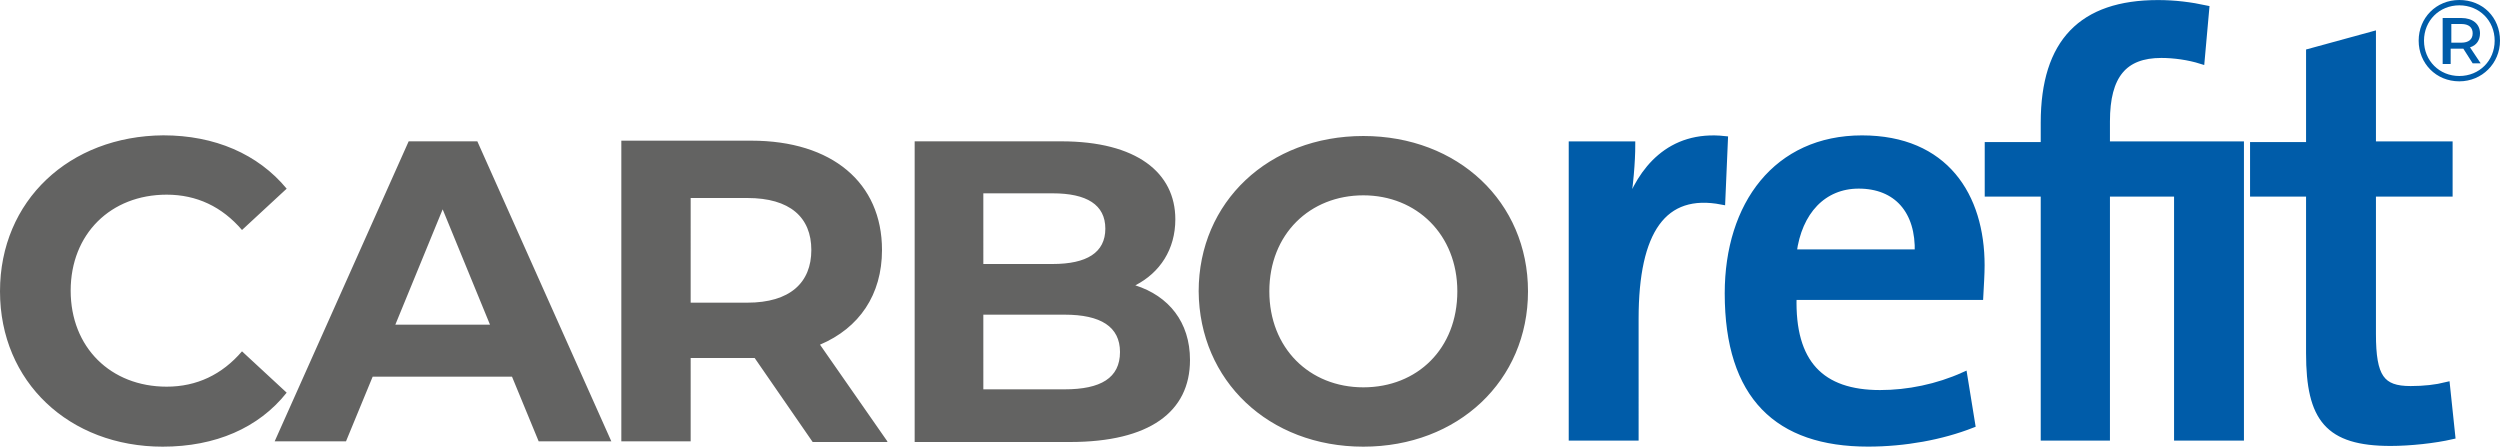
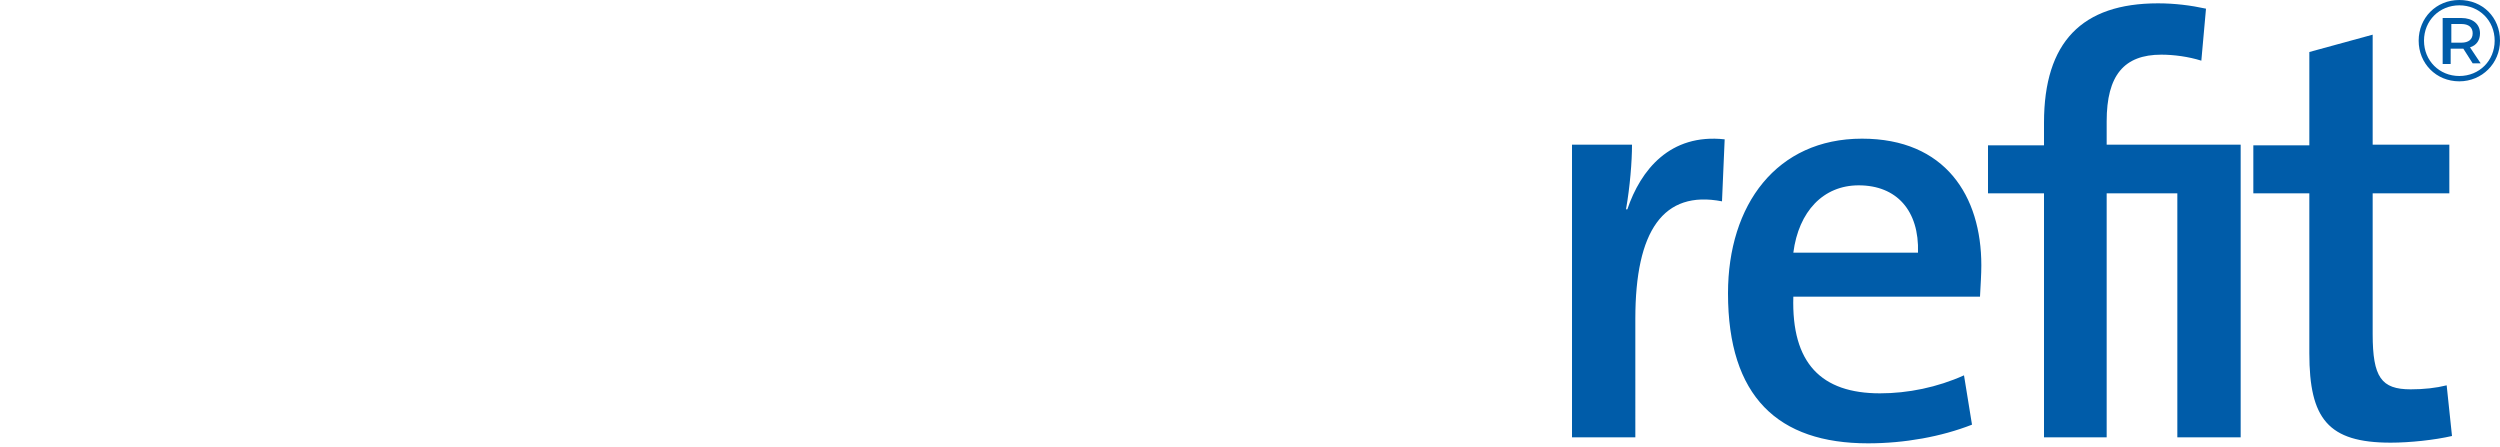
<svg xmlns="http://www.w3.org/2000/svg" version="1.1" id="Ebene_1" x="0px" y="0px" width="375px" height="67px" viewBox="0 0 375 67" style="enable-background:new 0 0 375 67;" xml:space="preserve">
  <style type="text/css">
	.st0{fill:#636362;}
	.st1{fill:#005CA9;}
	.st2{fill:none;stroke:#005CA9;stroke-width:0.983;}
</style>
  <g>
-     <path class="st0" d="M24.4,67c7.9,0,14.4-2.8,18.6-8.1l-6.7-6.2c-3,3.5-6.8,5.3-11.3,5.3c-8.4,0-14.4-5.9-14.4-14.4   s6-14.4,14.4-14.4c4.5,0,8.3,1.8,11.3,5.3l6.7-6.2c-4.3-5.2-10.8-8-18.5-8C10.4,20.4,0,30.1,0,43.7S10.4,67,24.4,67L24.4,67z    M80.8,66.2h10.9l-20.1-45H61.3l-20.1,45h10.7l4-9.7h20.9L80.8,66.2L80.8,66.2z M59.3,48.7l7.1-17.3l7.1,17.3H59.3L59.3,48.7z    M133.1,66.2L123,51.7c5.9-2.5,9.3-7.5,9.3-14.2c0-10.1-7.5-16.4-19.6-16.4H93.2v45.1h10.4V53.7h9.1h0.5l8.7,12.6h11.2V66.2z    M121.7,37.5c0,4.9-3.2,7.9-9.6,7.9h-8.5V29.7h8.5C118.5,29.7,121.7,32.6,121.7,37.5L121.7,37.5z M170.3,42.8c3.7-1.9,6-5.4,6-9.9   c0-7-5.8-11.7-17.1-11.7h-22v45.1h23.3c11.9,0,18-4.5,18-12.3C178.5,48.3,175.3,44.4,170.3,42.8L170.3,42.8z M157.9,29   c5.1,0,7.9,1.7,7.9,5.3s-2.8,5.3-7.9,5.3h-10.4V29H157.9L157.9,29z M159.7,58.4h-12.2V47.2h12.2c5.4,0,8.3,1.8,8.3,5.6   C168,56.7,165.1,58.4,159.7,58.4L159.7,58.4z M204.5,67c14.2,0,24.7-9.9,24.7-23.3s-10.5-23.3-24.7-23.3s-24.7,9.9-24.7,23.3   C179.9,57.1,190.3,67,204.5,67L204.5,67z M204.5,58.1c-8.1,0-14.1-5.9-14.1-14.4c0-8.6,6.1-14.4,14.1-14.4s14.1,5.9,14.1,14.4   C218.6,52.3,212.6,58.1,204.5,58.1L204.5,58.1z" />
    <path class="st1" d="M258.7,20.9c-8.2-0.9-12.6,4.6-14.6,10.5h-0.2c0.6-3.4,0.9-7.2,0.9-9.7h-9v43.9h9.5V47.8   c0-13.2,4.2-19.3,13-17.6L258.7,20.9L258.7,20.9z M297.2,39.8c0-10.4-5.4-19-17.9-19c-12.8,0-20.1,9.9-20.1,23.2   c0,15.5,7.5,22.5,21,22.5c5.5,0,11-1,15.6-2.8l-1.2-7.4c-4,1.8-8.4,2.7-12.6,2.7c-8.8,0-13.3-4.5-13-14.5h28   C297.1,42.6,297.2,41.1,297.2,39.8L297.2,39.8z M287.7,37.9H269c0.8-6.2,4.5-10.1,9.8-10.1C284.5,27.8,287.9,31.6,287.7,37.9   L287.7,37.9z M330.9,1.3c-2.3-0.5-4.7-0.8-7.2-0.8c-11.4,0-17.1,5.8-17.1,17.9v3.4h-8.4V29h8.4v36.6h9.4V29h11.4v-7.3H316v-3.5   c0-6.9,2.6-10,8.2-10c1.9,0,4.1,0.3,6,0.9L330.9,1.3L330.9,1.3z M336.1,65.6V21.7h-9.5v43.9L336.1,65.6L336.1,65.6z M367.8,65.4   l-0.8-7.6c-1.6,0.4-3.4,0.6-5.4,0.6c-4.4,0-5.7-1.8-5.7-8.3V29h11.5v-7.3h-11.5V5.2l-9.5,2.6v14H338V29h8.4v24   c0,9.8,2.8,13.4,12.2,13.4C361.5,66.4,365.2,66,367.8,65.4L367.8,65.4z" />
-     <path class="st2" d="M258.7,20.9c-8.2-0.9-12.6,4.6-14.6,10.5h-0.2c0.6-3.4,0.9-7.2,0.9-9.7h-9v43.9h9.5V47.8   c0-13.2,4.2-19.3,13-17.6L258.7,20.9L258.7,20.9z M297.2,39.8c0-10.4-5.4-19-17.9-19c-12.8,0-20.1,9.9-20.1,23.2   c0,15.5,7.5,22.5,21,22.5c5.5,0,11-1,15.6-2.8l-1.2-7.4c-4,1.8-8.4,2.7-12.6,2.7c-8.8,0-13.3-4.5-13-14.5h28   C297.1,42.6,297.2,41.1,297.2,39.8L297.2,39.8z M287.7,37.9H269c0.8-6.2,4.5-10.1,9.8-10.1C284.5,27.8,287.9,31.6,287.7,37.9   L287.7,37.9z M330.9,1.3c-2.3-0.5-4.7-0.8-7.2-0.8c-11.4,0-17.1,5.8-17.1,17.9v3.4h-8.4V29h8.4v36.6h9.4V29h11.4v-7.3H316v-3.5   c0-6.9,2.6-10,8.2-10c1.9,0,4.1,0.3,6,0.9L330.9,1.3L330.9,1.3z M336.1,65.6V21.7h-9.5v43.9L336.1,65.6L336.1,65.6z M367.8,65.4   l-0.8-7.6c-1.6,0.4-3.4,0.6-5.4,0.6c-4.4,0-5.7-1.8-5.7-8.3V29h11.5v-7.3h-11.5V5.2l-9.5,2.6v14H338V29h8.4v24   c0,9.8,2.8,13.4,12.2,13.4C361.5,66.4,365.2,66,367.8,65.4L367.8,65.4z" />
    <path class="st1" d="M368.9,0c-3.5,0-6.1,2.7-6.1,6.1s2.6,6.1,6.1,6.1c3.4,0,6.1-2.7,6.1-6.1C375,2.6,372.4,0,368.9,0L368.9,0z    M368.9,11.4c-3,0-5.3-2.3-5.3-5.3s2.3-5.3,5.3-5.3s5.3,2.3,5.3,5.3C374.2,9.1,371.9,11.4,368.9,11.4L368.9,11.4z M372,5   c0-1.4-1.1-2.3-2.8-2.3h-2.8v6.9h1.2V7.3h1.6h0.3l1.4,2.2h1.2l-1.6-2.4C371.5,6.8,372,6,372,5L372,5z M369.2,6.4h-1.5V3.6h1.5   c1.1,0,1.7,0.5,1.7,1.4C370.9,5.9,370.3,6.4,369.2,6.4L369.2,6.4z" />
  </g>
</svg>